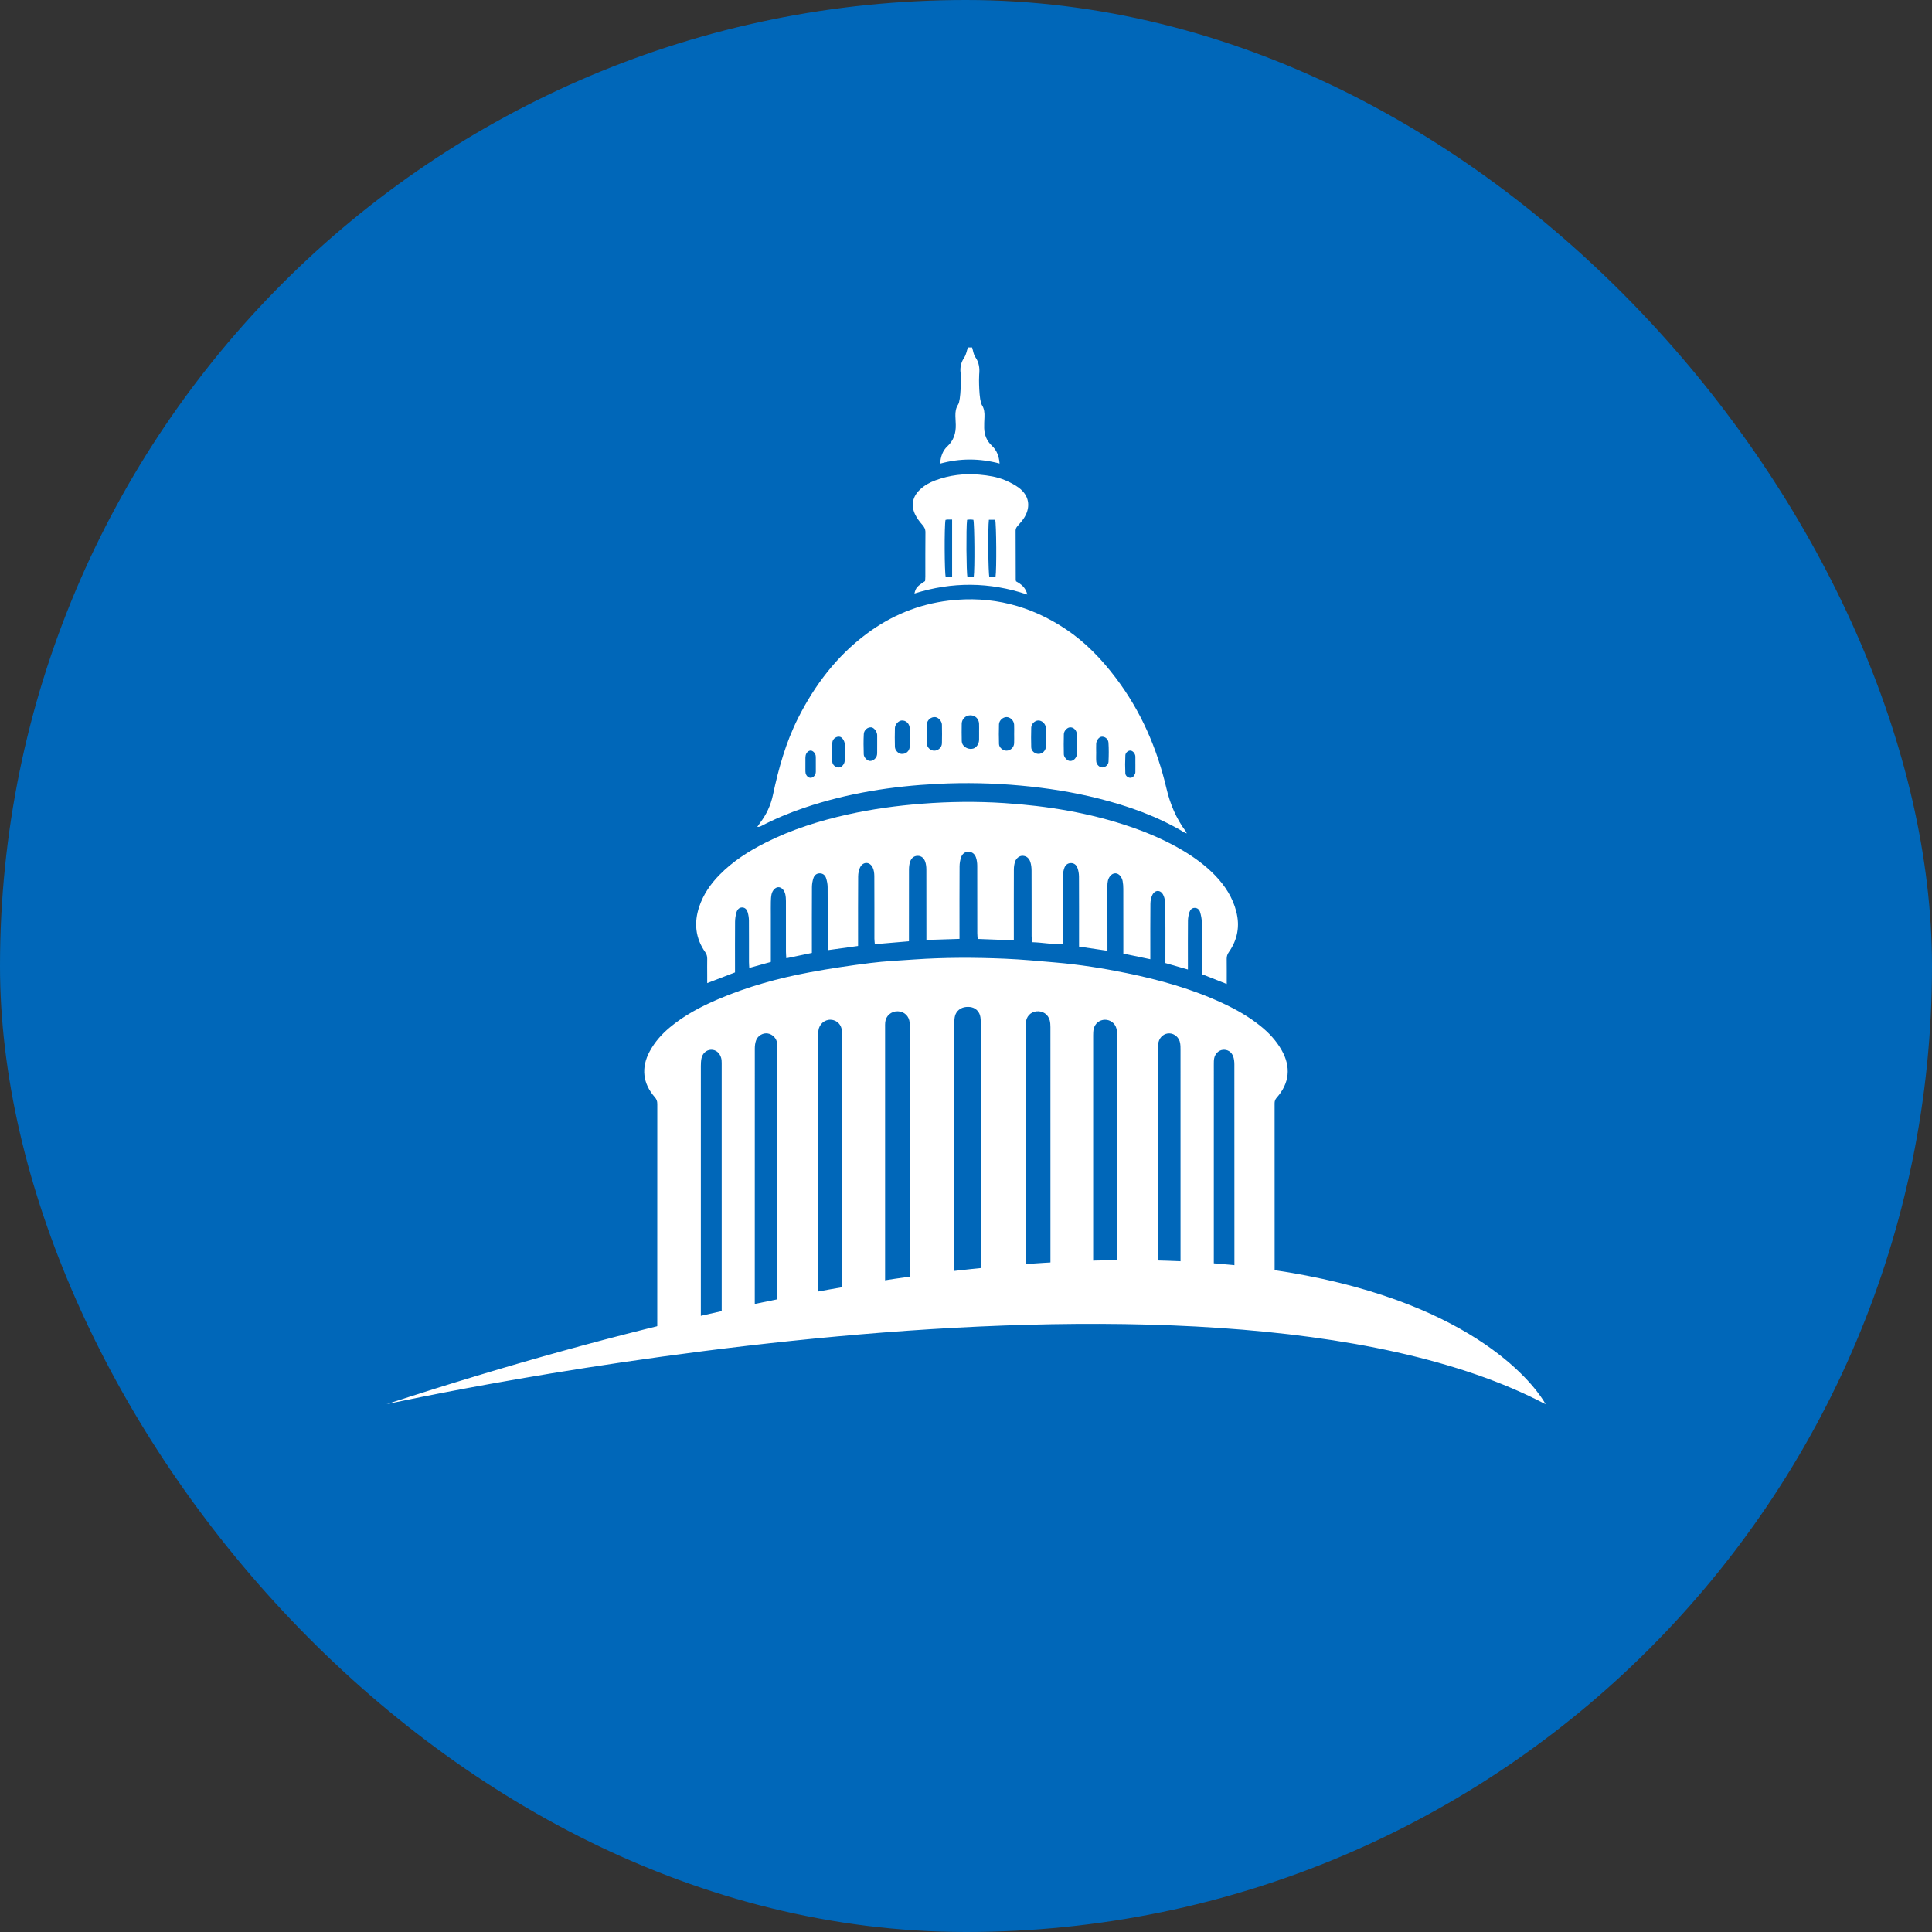
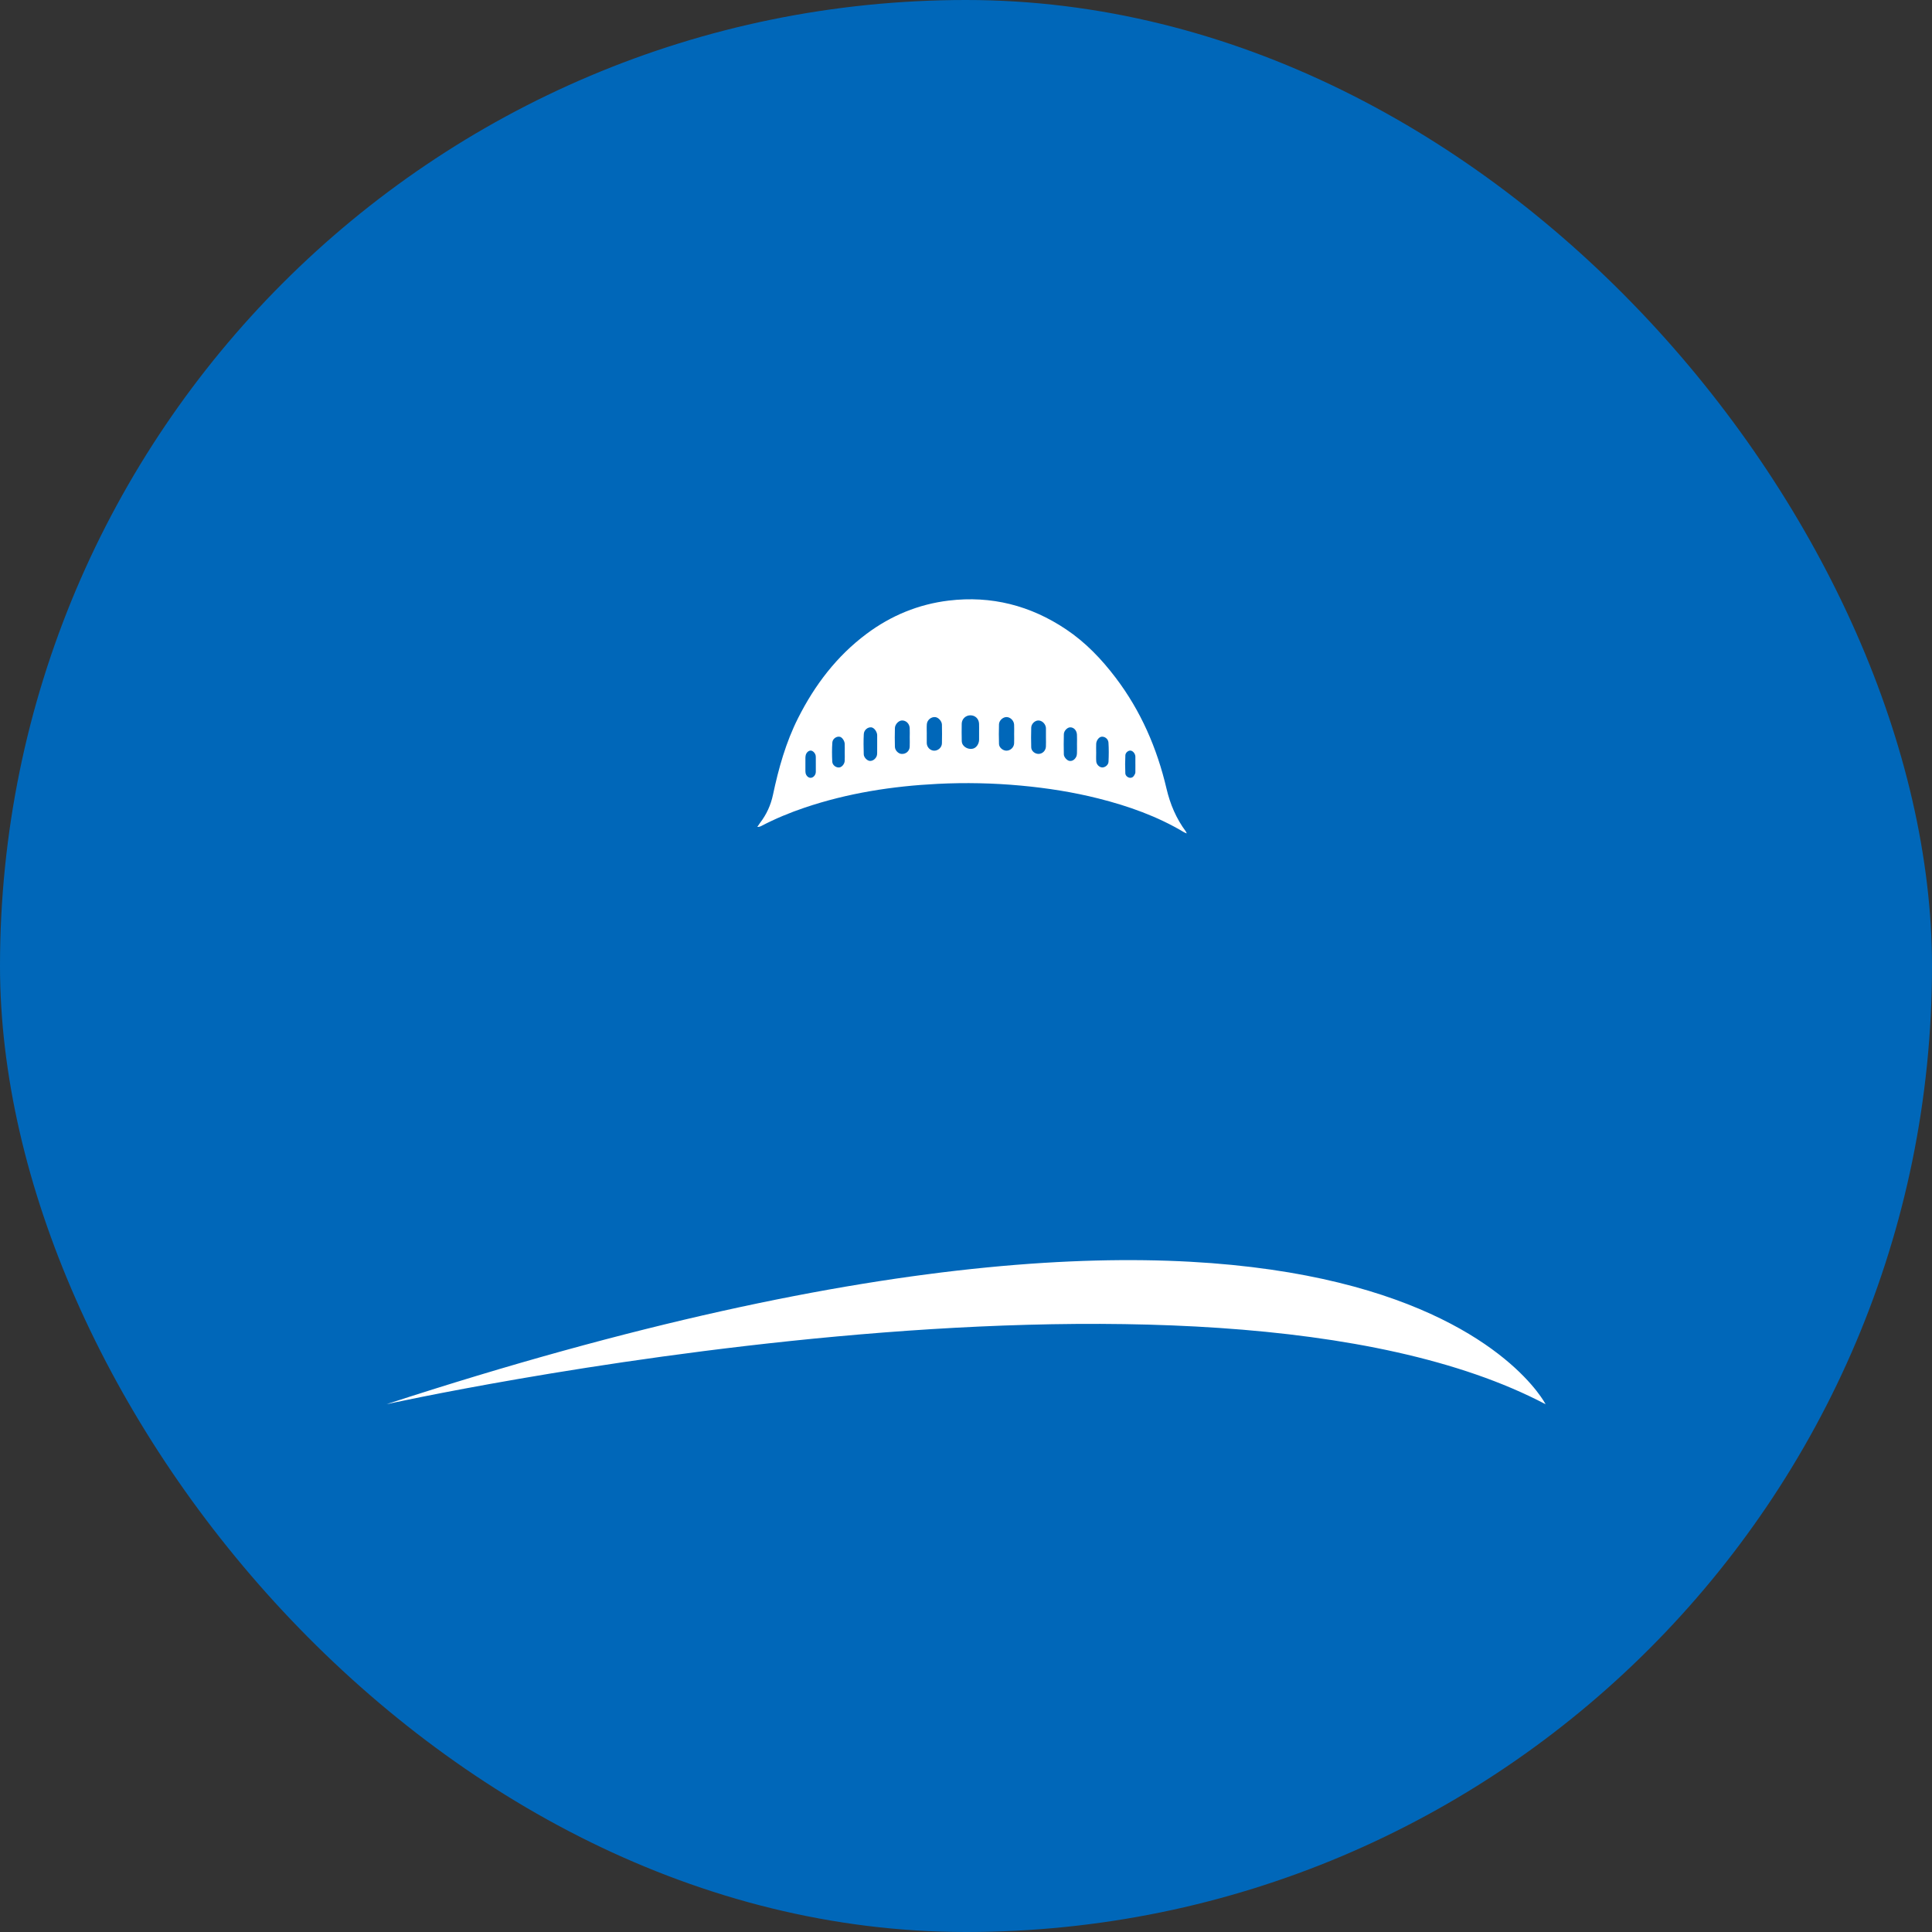
<svg xmlns="http://www.w3.org/2000/svg" width="150" height="150" viewBox="0 0 150 150" fill="none">
  <rect x="0" y="0" width="150" height="150" fill="#333333" stroke="none" />
  <rect width="150" height="150" rx="75" fill="#0067B9" />
  <path d="M30 109.025C30 109.025 93.311 94.986 120 109.025C120 109.025 107.173 83.849 30 109.025Z" fill="white" />
-   <path d="M77.607 35.987C77.563 35.414 77.388 34.959 77.009 34.606C76.608 34.231 76.427 33.771 76.412 33.237C76.404 32.954 76.421 32.671 76.433 32.388C76.447 32.059 76.421 31.737 76.237 31.453C75.999 31.085 75.996 29.351 76.023 29.08C76.071 28.603 76.022 28.151 75.727 27.73C75.58 27.522 75.554 27.229 75.473 26.975H75.148C75.057 27.238 75.014 27.534 74.864 27.758C74.613 28.131 74.526 28.527 74.579 28.949C74.624 29.309 74.605 31.081 74.391 31.405C74.213 31.677 74.167 31.98 74.177 32.296C74.185 32.526 74.201 32.755 74.206 32.983C74.219 33.632 74.047 34.197 73.549 34.659C73.184 34.996 73.033 35.454 72.99 35.996C74.541 35.569 76.058 35.58 77.607 35.987L77.607 35.987Z" fill="white" />
-   <path d="M51.032 85.694C51.031 85.771 51.03 96.075 51.029 104.807C52.129 104.631 53.258 104.457 54.413 104.287C54.413 94.577 54.414 82.954 54.414 82.754C54.415 82.566 54.423 82.374 54.458 82.19C54.535 81.787 54.84 81.516 55.199 81.502C55.563 81.489 55.876 81.73 55.989 82.132C56.025 82.258 56.032 82.397 56.032 82.531C56.032 82.733 56.033 94.305 56.033 104.053C56.877 103.934 57.733 103.818 58.6 103.705C58.601 93.61 58.602 81.656 58.603 81.397C58.604 81.185 58.63 80.961 58.705 80.765C58.849 80.391 59.258 80.175 59.617 80.239C59.997 80.307 60.294 80.618 60.339 81.011C60.354 81.132 60.348 81.254 60.348 81.376C60.348 81.622 60.348 93.421 60.348 103.482C61.395 103.353 62.458 103.228 63.532 103.11C63.532 92.781 63.532 80.731 63.532 80.432C63.532 80.297 63.526 80.161 63.54 80.028C63.594 79.523 64.017 79.151 64.502 79.172C64.987 79.195 65.341 79.558 65.371 80.068C65.378 80.202 65.375 80.338 65.375 80.472V102.914C66.479 102.801 67.594 102.695 68.718 102.598V79.769C68.718 79.634 68.713 79.498 68.727 79.364C68.78 78.866 69.193 78.509 69.696 78.517C70.203 78.526 70.589 78.892 70.625 79.402C70.632 79.496 70.627 79.591 70.627 79.686V102.44C71.775 102.351 72.93 102.27 74.091 102.2V84.874C74.091 83.049 74.089 81.225 74.093 79.402C74.093 79.228 74.102 79.049 74.145 78.881C74.248 78.487 74.582 78.223 74.995 78.183C75.435 78.14 75.814 78.267 76.025 78.67C76.119 78.85 76.141 79.084 76.142 79.293C76.151 81.158 76.147 83.023 76.147 84.887V102.086C77.31 102.029 78.478 101.982 79.647 101.948C79.647 91.844 79.647 80.592 79.647 80.316C79.647 80.018 79.635 79.721 79.647 79.424C79.667 78.933 80.006 78.57 80.467 78.521C80.956 78.468 81.38 78.749 81.504 79.23C81.546 79.397 81.554 79.577 81.555 79.751C81.557 80.752 81.557 92.105 81.557 101.902C82.663 101.883 83.769 101.873 84.873 101.878C84.873 92.264 84.873 81.252 84.873 80.366C84.873 80.205 84.878 80.04 84.914 79.884C85.014 79.457 85.365 79.179 85.784 79.172C86.18 79.166 86.556 79.424 86.669 79.818C86.723 80.009 86.737 80.217 86.738 80.418C86.74 81.304 86.741 92.295 86.741 101.896C87.796 101.914 88.848 101.944 89.895 101.986C89.895 92.669 89.895 82.153 89.897 81.432C89.897 81.258 89.906 81.079 89.947 80.912C90.05 80.494 90.401 80.22 90.792 80.23C91.192 80.24 91.556 80.559 91.625 80.983C91.655 81.168 91.655 81.36 91.655 81.549C91.657 82.265 91.657 92.771 91.657 102.07C92.522 102.117 93.384 102.173 94.24 102.24C94.24 93.237 94.24 83.188 94.241 82.619C94.242 82.471 94.24 82.32 94.267 82.175C94.334 81.814 94.616 81.543 94.938 81.507C95.298 81.468 95.619 81.659 95.75 82.037C95.815 82.224 95.835 82.433 95.836 82.632C95.839 83.233 95.84 93.354 95.841 102.376C96.891 102.474 97.932 102.586 98.963 102.715C98.963 94.604 98.962 85.874 98.96 85.662C98.958 85.492 99.004 85.359 99.122 85.225C100.121 84.095 100.246 82.839 99.504 81.53C99.084 80.79 98.515 80.182 97.856 79.653C96.966 78.937 95.982 78.377 94.951 77.897C92.565 76.783 90.049 76.08 87.479 75.552C85.654 75.177 83.816 74.888 81.959 74.728C80.642 74.614 79.323 74.488 78.003 74.433C75.668 74.335 73.33 74.331 70.996 74.492C69.852 74.571 68.703 74.625 67.566 74.768C66.002 74.965 64.439 75.195 62.889 75.484C60.431 75.94 58.026 76.604 55.722 77.592C54.389 78.163 53.115 78.838 51.995 79.775C51.367 80.3 50.833 80.903 50.443 81.627C49.765 82.887 49.897 84.113 50.841 85.188C50.977 85.343 51.033 85.495 51.03 85.695L51.032 85.694Z" fill="white" />
  <path d="M62.472 62.706C65.82 61.574 69.278 61.036 72.795 60.859C74.954 60.75 77.114 60.796 79.27 60.995C81.302 61.183 83.312 61.497 85.29 61.996C87.615 62.583 89.859 63.378 91.928 64.615C91.981 64.646 92.04 64.665 92.138 64.708C92.101 64.626 92.092 64.587 92.07 64.558C91.325 63.558 90.853 62.447 90.567 61.228C89.831 58.093 88.576 55.191 86.612 52.608C85.515 51.164 84.282 49.875 82.774 48.865C80.009 47.011 76.971 46.232 73.66 46.629C71.306 46.913 69.177 47.794 67.278 49.212C64.959 50.944 63.255 53.189 61.962 55.755C61.014 57.636 60.45 59.651 60.015 61.701C59.843 62.515 59.511 63.234 59.012 63.887C58.936 63.988 58.869 64.095 58.797 64.2C58.934 64.206 59.03 64.171 59.12 64.123C60.198 63.56 61.319 63.095 62.471 62.706L62.472 62.706ZM87.373 58.637C87.383 58.436 87.588 58.276 87.747 58.275C87.919 58.273 88.096 58.447 88.143 58.668C88.148 58.694 88.15 58.72 88.15 58.747V59.351H88.152C88.152 59.512 88.154 59.673 88.15 59.834C88.15 59.914 88.158 60.003 88.126 60.071C88.053 60.229 87.967 60.388 87.754 60.389C87.586 60.39 87.379 60.241 87.37 60.043C87.349 59.575 87.349 59.105 87.373 58.637L87.373 58.637ZM85.106 58.389C85.106 58.173 85.098 57.958 85.108 57.745C85.12 57.491 85.316 57.234 85.504 57.202C85.756 57.159 86.042 57.355 86.061 57.656C86.094 58.151 86.088 58.649 86.065 59.144C86.054 59.394 85.797 59.59 85.575 59.584C85.357 59.578 85.13 59.363 85.112 59.113C85.094 58.873 85.108 58.63 85.108 58.389H85.106H85.106ZM82.597 56.998C82.605 56.741 82.856 56.488 83.066 56.472C83.35 56.45 83.596 56.693 83.614 57.036C83.629 57.291 83.617 57.547 83.617 57.802H83.618C83.618 58.031 83.623 58.26 83.615 58.488C83.612 58.579 83.596 58.677 83.556 58.757C83.433 59.004 83.22 59.118 83.006 59.071C82.833 59.033 82.6 58.778 82.596 58.572C82.584 58.047 82.581 57.523 82.597 56.998ZM80.064 56.492C80.072 56.203 80.341 55.947 80.602 55.938C80.884 55.928 81.154 56.17 81.202 56.479C81.206 56.506 81.207 56.533 81.207 56.56C81.207 56.789 81.207 57.018 81.207 57.247C81.207 57.489 81.218 57.732 81.204 57.974C81.185 58.292 80.932 58.53 80.635 58.533C80.35 58.536 80.074 58.313 80.064 58.027C80.048 57.516 80.049 57.003 80.064 56.492ZM77.561 56.236C77.57 55.939 77.861 55.677 78.138 55.673C78.434 55.67 78.718 55.939 78.735 56.259C78.748 56.501 78.738 56.743 78.738 56.984C78.738 57.227 78.747 57.469 78.736 57.711C78.722 58.031 78.446 58.286 78.134 58.282C77.862 58.279 77.571 58.039 77.562 57.769C77.546 57.258 77.546 56.746 77.561 56.236ZM74.668 56.183C74.677 55.814 74.981 55.535 75.345 55.536C75.716 55.537 75.998 55.807 76.014 56.188C76.023 56.403 76.016 56.618 76.016 56.833H76.017C76.017 57.035 76.02 57.236 76.016 57.438C76.011 57.752 75.811 58.047 75.56 58.119C75.269 58.202 74.922 58.08 74.751 57.814C74.697 57.73 74.671 57.615 74.67 57.513C74.661 57.07 74.658 56.626 74.668 56.183V56.183ZM71.958 56.234C71.981 55.898 72.295 55.642 72.616 55.676C72.858 55.702 73.124 55.986 73.131 56.262C73.142 56.745 73.142 57.23 73.131 57.714C73.124 58.031 72.838 58.287 72.528 58.283C72.232 58.279 71.978 58.032 71.955 57.727C71.952 57.7 71.953 57.673 71.953 57.645C71.953 57.431 71.953 57.216 71.953 57.001H71.955C71.955 56.745 71.941 56.488 71.958 56.235L71.958 56.234ZM69.48 56.527C69.488 56.243 69.753 55.964 69.996 55.94C70.321 55.909 70.609 56.166 70.629 56.524C70.642 56.766 70.631 57.009 70.631 57.252C70.631 57.495 70.641 57.737 70.629 57.98C70.612 58.327 70.321 58.566 69.978 58.533C69.737 58.51 69.487 58.254 69.48 57.983C69.467 57.498 69.466 57.013 69.48 56.528V56.527ZM67.065 56.99C67.083 56.662 67.391 56.43 67.666 56.474C67.863 56.505 68.078 56.784 68.102 57.042C68.105 57.069 68.104 57.096 68.104 57.124V57.811C68.104 58.026 68.107 58.242 68.102 58.458C68.101 58.537 68.097 58.622 68.069 58.695C67.972 58.944 67.731 59.104 67.511 59.075C67.317 59.05 67.068 58.801 67.061 58.566C67.046 58.041 67.036 57.514 67.065 56.99ZM64.622 57.649C64.644 57.341 64.974 57.136 65.226 57.209C65.389 57.256 65.573 57.52 65.583 57.749C65.593 57.977 65.585 58.206 65.585 58.434C65.585 58.649 65.595 58.865 65.582 59.079C65.568 59.313 65.373 59.547 65.186 59.581C64.938 59.628 64.632 59.421 64.617 59.14C64.592 58.645 64.588 58.145 64.622 57.65L64.622 57.649ZM62.531 58.903C62.532 58.81 62.533 58.713 62.557 58.624C62.614 58.415 62.785 58.27 62.948 58.276C63.103 58.281 63.276 58.447 63.325 58.645C63.34 58.709 63.338 58.778 63.339 58.845C63.341 59.019 63.34 59.194 63.34 59.368C63.34 59.516 63.34 59.664 63.34 59.812C63.339 59.879 63.344 59.947 63.331 60.012C63.29 60.23 63.109 60.394 62.926 60.39C62.757 60.385 62.594 60.235 62.548 60.03C62.531 59.953 62.532 59.87 62.531 59.79C62.529 59.494 62.528 59.199 62.532 58.903H62.531Z" fill="white" />
-   <path d="M71.598 40.732C71.761 40.916 71.853 41.082 71.85 41.334C71.837 42.482 71.845 43.629 71.843 44.777C71.843 44.895 71.829 45.014 71.822 45.114C71.194 45.527 71.096 45.641 70.998 46.079C73.917 45.16 76.827 45.17 79.76 46.161C79.636 45.617 79.276 45.347 78.885 45.135C78.873 45.083 78.861 45.056 78.861 45.031C78.859 43.748 78.859 42.465 78.852 41.183C78.851 41.015 78.939 40.915 79.039 40.8C79.225 40.587 79.418 40.373 79.558 40.131C80.04 39.293 79.878 38.451 79.105 37.872C78.785 37.633 78.416 37.447 78.047 37.289C77.41 37.018 76.73 36.914 76.041 36.852C74.866 36.745 73.726 36.887 72.621 37.294C72.175 37.459 71.763 37.689 71.415 38.021C70.864 38.548 70.713 39.21 71.033 39.904C71.172 40.204 71.376 40.484 71.598 40.733V40.732ZM76.778 40.357H77.266C77.358 40.655 77.383 44.253 77.292 44.799C77.137 44.806 76.972 44.814 76.816 44.821C76.724 44.503 76.696 40.991 76.777 40.357H76.778ZM75.084 40.36C75.182 40.351 75.261 40.338 75.34 40.338C75.419 40.338 75.498 40.352 75.573 40.359C75.661 40.655 75.686 44.245 75.6 44.79H75.111C75.028 44.503 75.001 40.96 75.084 40.36ZM73.408 40.368C73.453 40.359 73.504 40.342 73.555 40.34C73.662 40.335 73.769 40.339 73.922 40.339V44.801H73.426C73.329 44.508 73.312 40.792 73.409 40.368H73.408Z" fill="white" />
-   <path d="M54.908 74.436C54.899 74.855 54.907 75.274 54.907 75.693V76.328C55.661 76.038 56.349 75.773 57.066 75.497V75.053C57.066 73.891 57.06 72.729 57.07 71.568C57.073 71.328 57.109 71.082 57.174 70.851C57.235 70.64 57.373 70.448 57.629 70.456C57.861 70.462 57.996 70.635 58.053 70.836C58.111 71.041 58.145 71.258 58.147 71.471C58.155 72.538 58.149 73.606 58.151 74.673C58.151 74.815 58.164 74.957 58.174 75.151C58.756 74.988 59.281 74.842 59.848 74.684V70.985C59.848 70.66 59.843 70.336 59.85 70.012C59.855 69.823 59.862 69.631 59.9 69.448C59.969 69.114 60.217 68.873 60.451 68.882C60.677 68.89 60.9 69.114 60.971 69.435C61.008 69.604 61.019 69.782 61.02 69.957C61.023 71.267 61.02 72.578 61.021 73.888C61.022 74.046 61.038 74.204 61.049 74.4C61.732 74.257 62.372 74.123 63.034 73.985V73.499C63.034 71.958 63.029 70.419 63.039 68.878C63.041 68.641 63.081 68.393 63.157 68.169C63.228 67.959 63.394 67.806 63.645 67.807C63.895 67.808 64.063 67.955 64.134 68.168C64.208 68.393 64.256 68.639 64.257 68.876C64.268 70.335 64.262 71.794 64.264 73.253C64.264 73.41 64.284 73.566 64.298 73.767C65.098 73.657 65.852 73.552 66.62 73.445V72.951C66.621 71.316 66.614 69.681 66.627 68.046C66.629 67.811 66.673 67.555 66.776 67.347C67.004 66.886 67.52 66.886 67.751 67.347C67.849 67.542 67.88 67.787 67.882 68.01C67.892 69.631 67.886 71.252 67.888 72.873C67.888 73.013 67.909 73.152 67.921 73.307C68.829 73.23 69.682 73.157 70.57 73.081V72.549C70.57 70.874 70.567 69.199 70.573 67.523C70.574 67.323 70.592 67.115 70.652 66.928C70.739 66.655 70.927 66.452 71.237 66.446C71.547 66.441 71.742 66.638 71.835 66.908C71.898 67.095 71.921 67.303 71.922 67.502C71.929 69.177 71.926 70.852 71.926 72.528V72.978C72.808 72.95 73.637 72.924 74.495 72.896V72.369C74.495 70.667 74.49 68.965 74.5 67.263C74.502 67.025 74.544 66.777 74.622 66.553C74.712 66.296 74.918 66.121 75.207 66.131C75.493 66.14 75.69 66.322 75.776 66.579C75.844 66.779 75.871 67.001 75.873 67.214C75.879 68.956 75.875 70.699 75.877 72.442C75.877 72.597 75.896 72.751 75.905 72.9C76.859 72.936 77.759 72.971 78.713 73.008V72.492C78.712 70.83 78.709 69.168 78.716 67.506C78.717 67.307 78.745 67.1 78.806 66.912C78.901 66.62 79.159 66.433 79.404 66.443C79.715 66.457 79.907 66.652 79.994 66.922C80.064 67.135 80.088 67.371 80.089 67.598C80.097 69.286 80.093 70.975 80.094 72.664C80.094 72.819 80.112 72.975 80.123 73.151C80.94 73.174 81.705 73.328 82.512 73.316V72.829C82.512 71.235 82.507 69.641 82.516 68.046C82.518 67.823 82.564 67.59 82.639 67.38C82.714 67.17 82.882 67.019 83.126 67.01C83.391 67 83.571 67.157 83.653 67.381C83.73 67.59 83.77 67.826 83.772 68.049C83.781 69.697 83.777 71.346 83.777 72.994V73.493C84.531 73.604 85.232 73.708 85.982 73.819V73.335C85.981 71.822 85.983 70.309 85.978 68.796C85.978 68.52 86.008 68.255 86.182 68.03C86.416 67.728 86.775 67.727 87 68.037C87.077 68.143 87.136 68.274 87.161 68.403C87.198 68.6 87.213 68.804 87.213 69.006C87.218 70.519 87.216 72.032 87.216 73.545V74.037C87.93 74.186 88.597 74.325 89.311 74.475V73.989C89.311 72.719 89.304 71.45 89.318 70.179C89.32 69.944 89.366 69.689 89.47 69.481C89.672 69.074 90.113 69.072 90.313 69.482C90.421 69.703 90.471 69.972 90.474 70.22C90.489 71.585 90.481 72.949 90.481 74.314V74.772C91.067 74.939 91.628 75.1 92.229 75.272V74.807C92.229 73.699 92.222 72.591 92.233 71.483C92.235 71.259 92.281 71.028 92.35 70.814C92.41 70.634 92.542 70.482 92.767 70.487C92.989 70.493 93.124 70.64 93.178 70.825C93.249 71.067 93.303 71.324 93.305 71.575C93.318 72.777 93.311 73.979 93.311 75.182V75.633C93.959 75.889 94.58 76.134 95.244 76.396C95.244 75.709 95.249 75.075 95.241 74.441C95.239 74.243 95.294 74.083 95.409 73.919C96.085 72.956 96.277 71.899 95.981 70.76C95.699 69.673 95.109 68.764 94.337 67.963C93.599 67.201 92.752 66.579 91.842 66.038C90.561 65.274 89.201 64.685 87.794 64.201C84.607 63.106 81.313 62.568 77.962 62.35C75.83 62.211 73.698 62.235 71.565 62.402C69.626 62.553 67.703 62.816 65.805 63.239C63.599 63.729 61.455 64.407 59.43 65.427C58.121 66.088 56.897 66.871 55.862 67.925C55.162 68.639 54.605 69.447 54.286 70.399C53.872 71.639 53.985 72.823 54.745 73.912C54.861 74.077 54.911 74.239 54.908 74.436Z" fill="white" />
</svg>